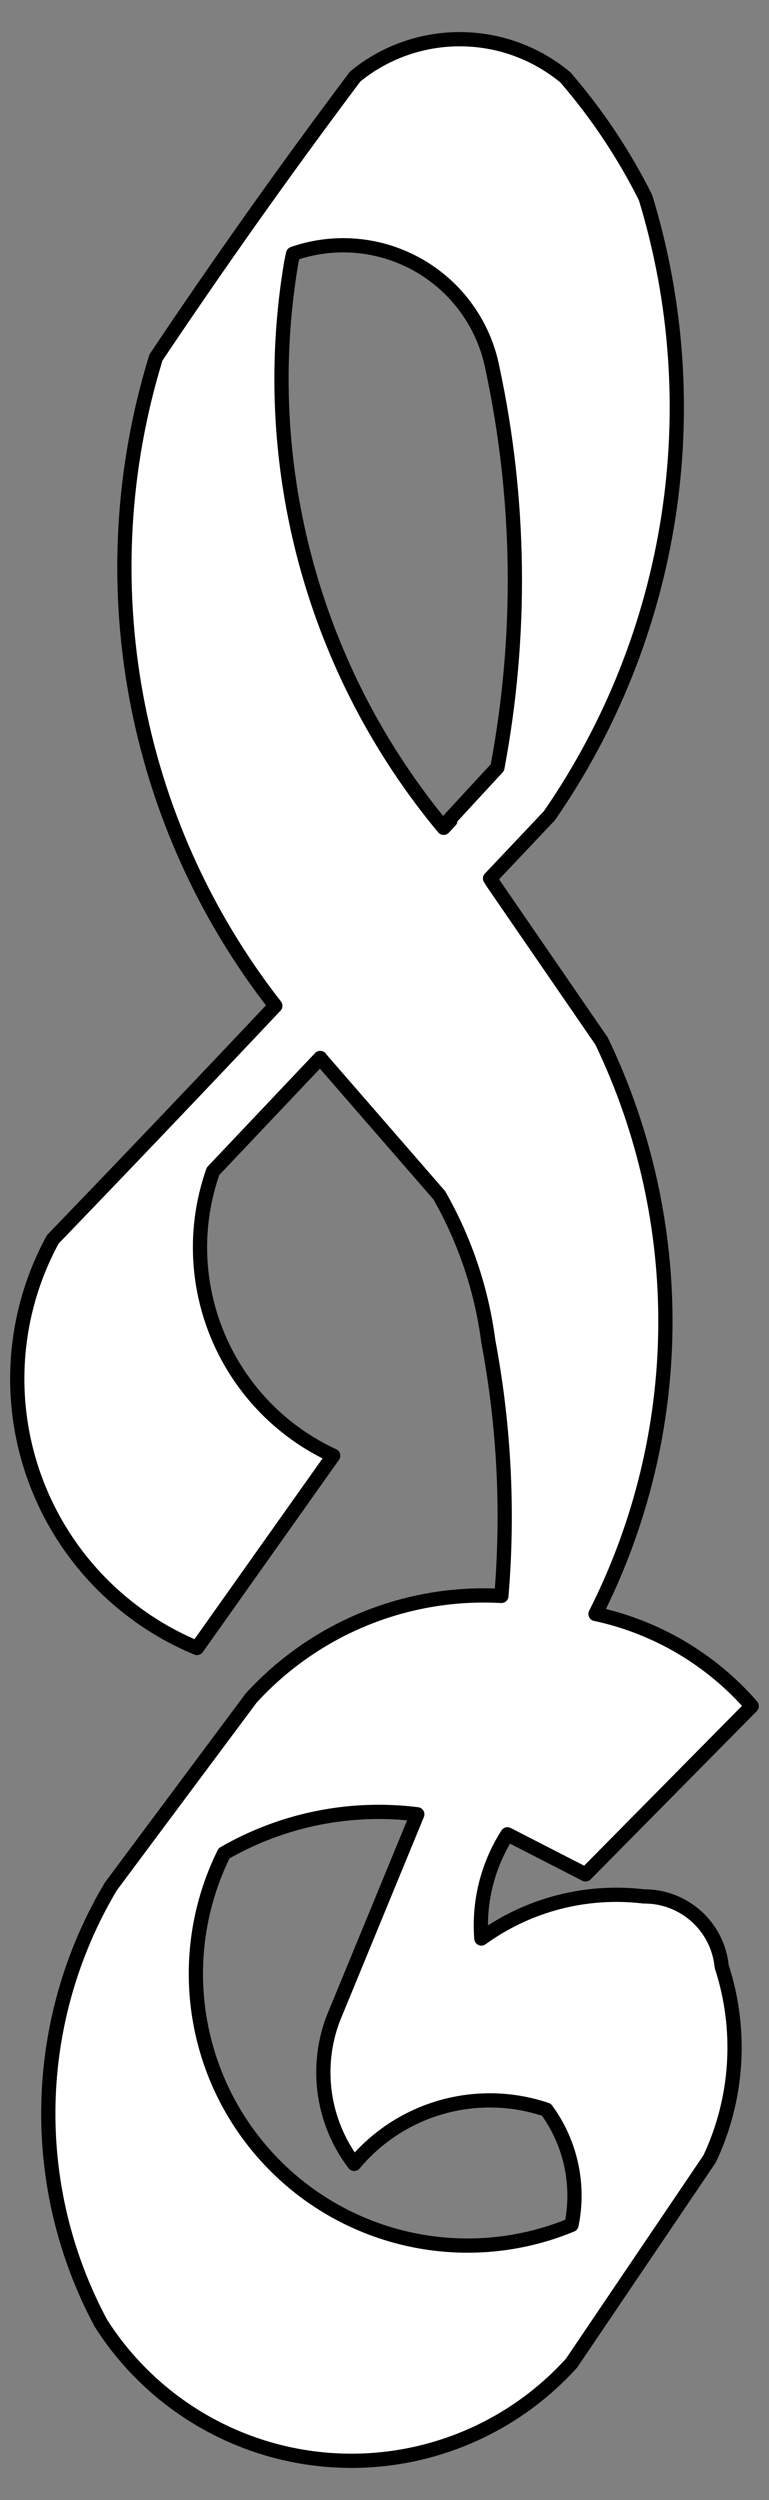
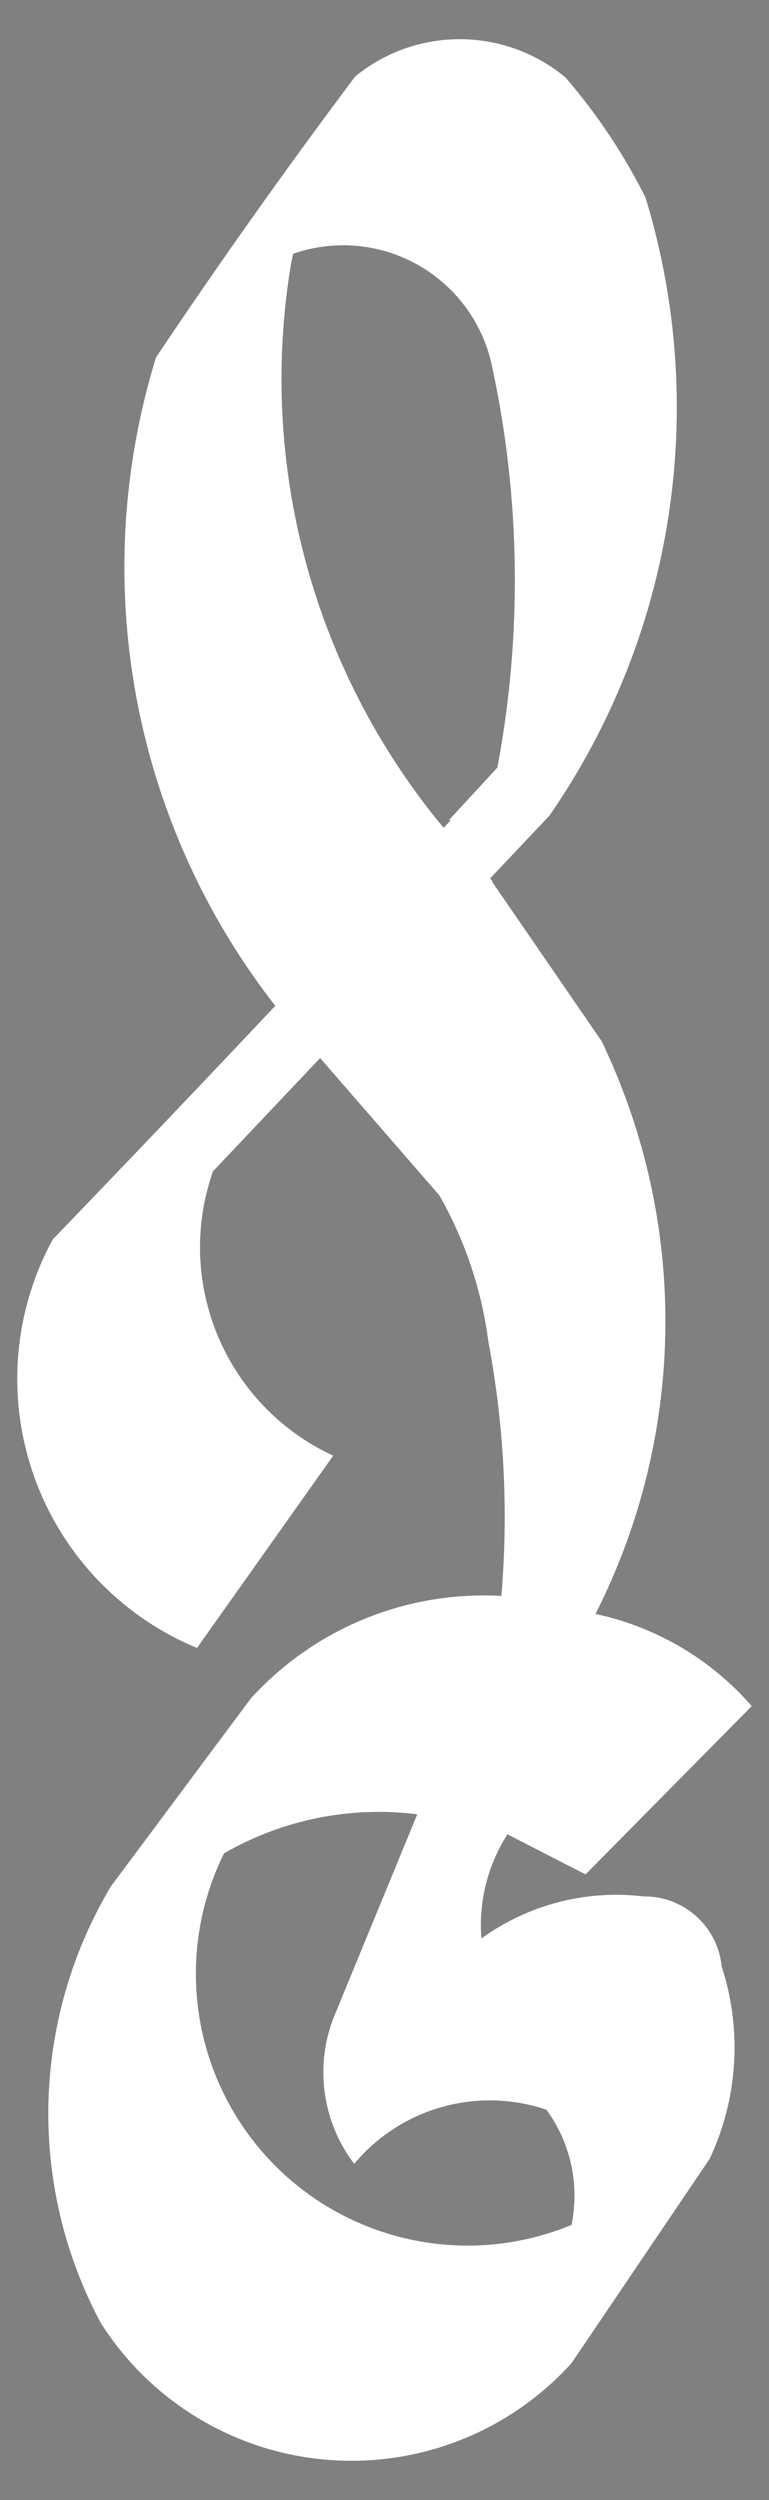
<svg xmlns="http://www.w3.org/2000/svg" version="1.1" viewBox="58.5 63 108 351" width="108" height="351">
  <rect x="58.5" y="63" width="108" height="351" fill="#808080" stroke="none" />
  <defs>
    <clipPath id="artboard_clip_path">
      <path d="M 58.5 63 L 166.5 63 L 166.5 414 L 58.5 414 Z" />
    </clipPath>
  </defs>
  <g id="Clef,_G_(2)" stroke="none" stroke-opacity="1" fill-opacity="1" stroke-dasharray="none" fill="none">
    <title>Clef, G (2)</title>
    <g id="Clef,_G_(2)_Art" clip-path="url(#artboard_clip_path)">
      <title>Art</title>
      <g id="Graphic_766">
        <path d="M 103.465 211.557 L 120.195 230.817 C 123.807 237.146 126.148 244.12 127.085 251.347 C 129.302 263.116 129.917 275.132 128.915 287.067 C 115.638 286.325 102.731 291.595 93.765 301.417 L 74.075 327.847 C 62.877 346.623 62.342 369.895 72.665 389.167 C 79.647 400.15 91.356 407.244 104.324 408.346 C 117.291 409.449 130.03 404.434 138.765 394.787 L 158.165 366.097 C 162.149 357.641 162.753 347.983 159.855 339.097 C 159.303 333.468 154.54 329.196 148.885 329.257 C 140.819 328.293 132.686 330.403 126.105 335.167 C 125.701 330.022 126.986 324.885 129.765 320.537 L 140.735 326.167 L 164.075 302.537 C 158.355 295.963 150.656 291.422 142.135 289.597 C 154.918 264.379 155.232 234.648 142.985 209.167 L 127.575 186.747 L 127.655 186.667 C 127.545 186.557 127.435 186.447 127.325 186.337 L 135.665 177.517 C 153.178 152.175 158.15 120.221 149.165 90.757 C 146.131 84.685 142.352 79.014 137.915 73.877 C 129.375 66.766 116.993 66.707 108.385 73.737 C 103.348 80.451 98.404 87.235 93.555 94.087 C 89.091 100.397 84.707 106.764 80.405 113.187 C 70.775 144.445 77.034 178.437 97.165 204.217 C 86.808 215.203 76.391 226.133 65.915 237.007 C 60.361 247.194 59.395 259.262 63.257 270.204 C 67.119 281.146 75.447 289.933 86.165 294.377 L 105.295 267.377 C 90.22 260.405 82.911 243.118 88.415 227.447 L 103.465 211.547 L 103.475 211.537 Z M 117.105 317.727 L 105.295 346.417 C 102.694 353.267 103.809 360.974 108.245 366.807 C 114.811 358.938 125.54 355.918 135.245 359.207 C 138.644 363.86 139.923 369.731 138.765 375.377 C 124.079 381.46 107.159 377.799 96.3 366.19 C 85.441 354.581 82.917 337.455 89.965 323.207 C 98.173 318.471 107.703 316.546 117.105 317.727 Z M 99.665 98.627 C 105.509 96.589 111.949 97.186 117.318 100.263 C 122.688 103.34 126.459 108.595 127.655 114.667 C 131.61 133.135 131.848 152.205 128.355 170.767 C 126.108 173.206 123.858 175.643 121.605 178.077 L 121.745 178.227 L 120.805 179.227 C 102.462 157.156 94.645 128.189 99.395 99.887 C 99.482 99.466 99.572 99.046 99.665 98.627 Z" fill="#FFFFFF" />
-         <path d="M 103.465 211.557 L 120.195 230.817 C 123.807 237.146 126.148 244.12 127.085 251.347 C 129.302 263.116 129.917 275.132 128.915 287.067 C 115.638 286.325 102.731 291.595 93.765 301.417 L 74.075 327.847 C 62.877 346.623 62.342 369.895 72.665 389.167 C 79.647 400.15 91.356 407.244 104.324 408.346 C 117.291 409.449 130.03 404.434 138.765 394.787 L 158.165 366.097 C 162.149 357.641 162.753 347.983 159.855 339.097 C 159.303 333.468 154.54 329.196 148.885 329.257 C 140.819 328.293 132.686 330.403 126.105 335.167 C 125.701 330.022 126.986 324.885 129.765 320.537 L 140.735 326.167 L 164.075 302.537 C 158.355 295.963 150.656 291.422 142.135 289.597 C 154.918 264.379 155.232 234.648 142.985 209.167 L 127.575 186.747 L 127.655 186.667 C 127.545 186.557 127.435 186.447 127.325 186.337 L 135.665 177.517 C 153.178 152.175 158.15 120.221 149.165 90.757 C 146.131 84.685 142.352 79.014 137.915 73.877 C 129.375 66.766 116.993 66.707 108.385 73.737 C 103.348 80.451 98.404 87.235 93.555 94.087 C 89.091 100.397 84.707 106.764 80.405 113.187 C 70.775 144.445 77.034 178.437 97.165 204.217 C 86.808 215.203 76.391 226.133 65.915 237.007 C 60.361 247.194 59.395 259.262 63.257 270.204 C 67.119 281.146 75.447 289.933 86.165 294.377 L 105.295 267.377 C 90.22 260.405 82.911 243.118 88.415 227.447 L 103.465 211.547 L 103.475 211.537 Z M 117.105 317.727 L 105.295 346.417 C 102.694 353.267 103.809 360.974 108.245 366.807 C 114.811 358.938 125.54 355.918 135.245 359.207 C 138.644 363.86 139.923 369.731 138.765 375.377 C 124.079 381.46 107.159 377.799 96.3 366.19 C 85.441 354.581 82.917 337.455 89.965 323.207 C 98.173 318.471 107.703 316.546 117.105 317.727 Z M 99.665 98.627 C 105.509 96.589 111.949 97.186 117.318 100.263 C 122.688 103.34 126.459 108.595 127.655 114.667 C 131.61 133.135 131.848 152.205 128.355 170.767 C 126.108 173.206 123.858 175.643 121.605 178.077 L 121.745 178.227 L 120.805 179.227 C 102.462 157.156 94.645 128.189 99.395 99.887 C 99.482 99.466 99.572 99.046 99.665 98.627 Z" stroke="black" stroke-linecap="round" stroke-linejoin="round" stroke-width="2" />
      </g>
    </g>
  </g>
</svg>